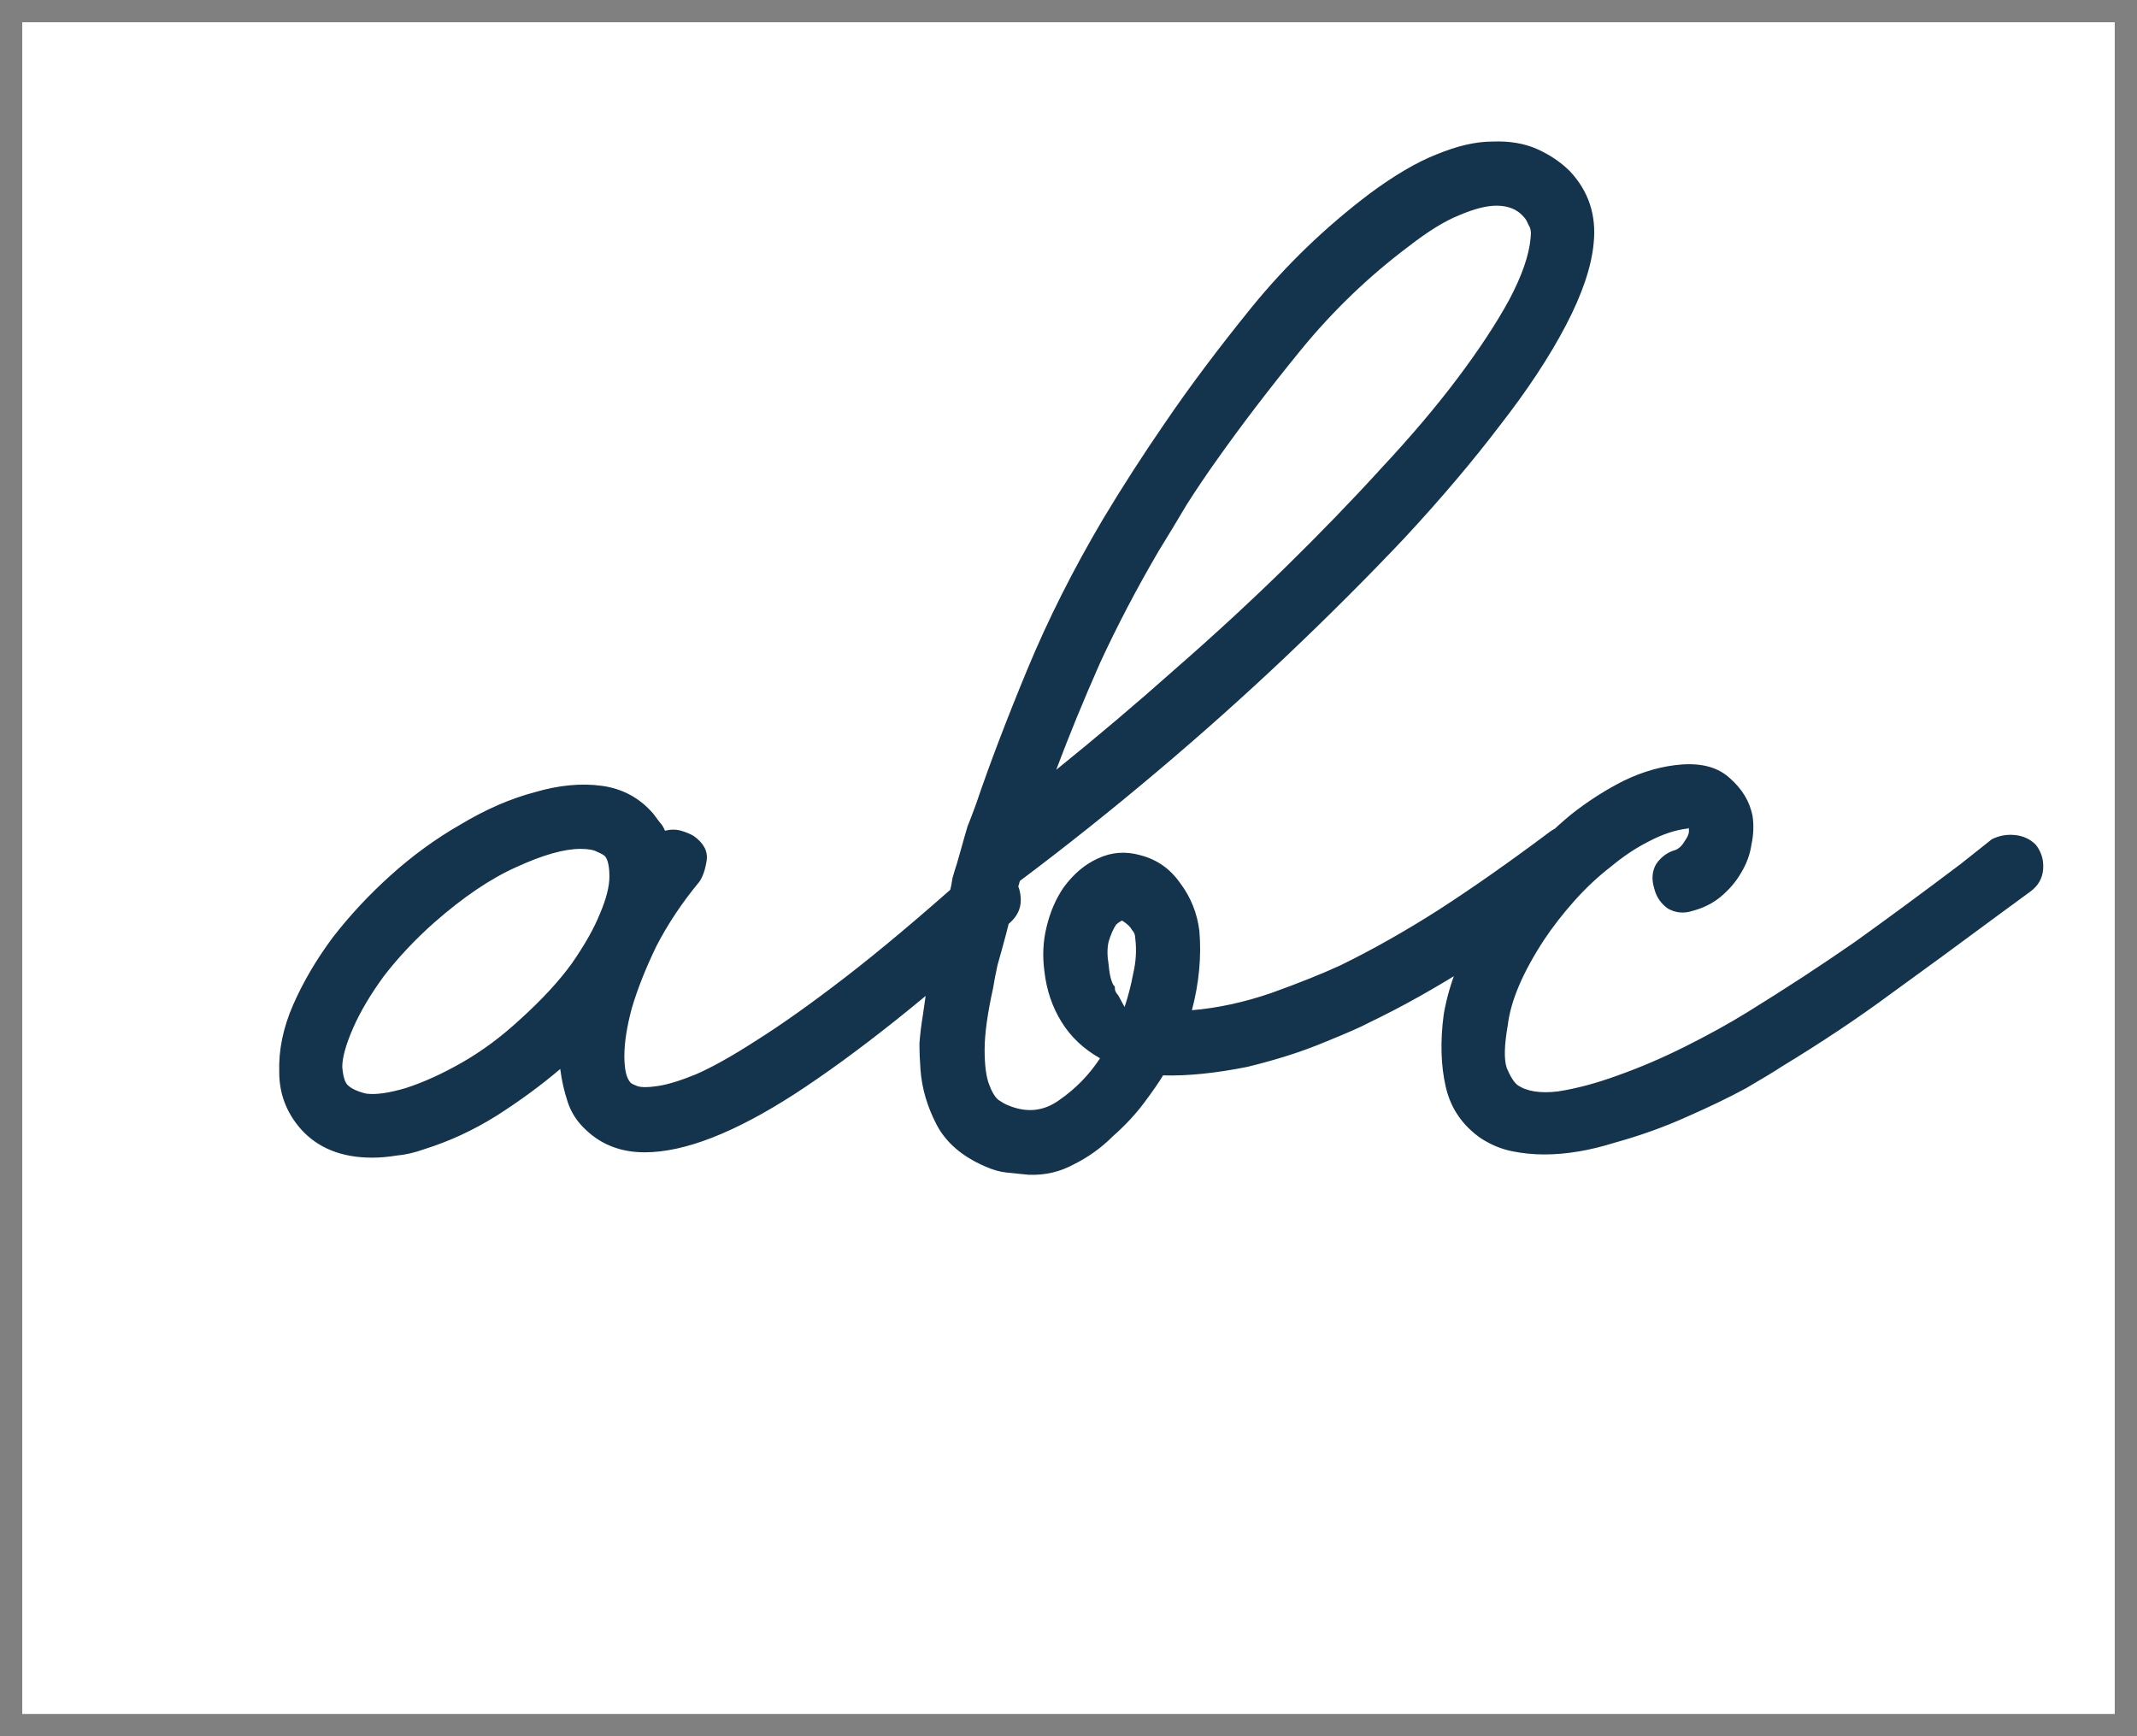
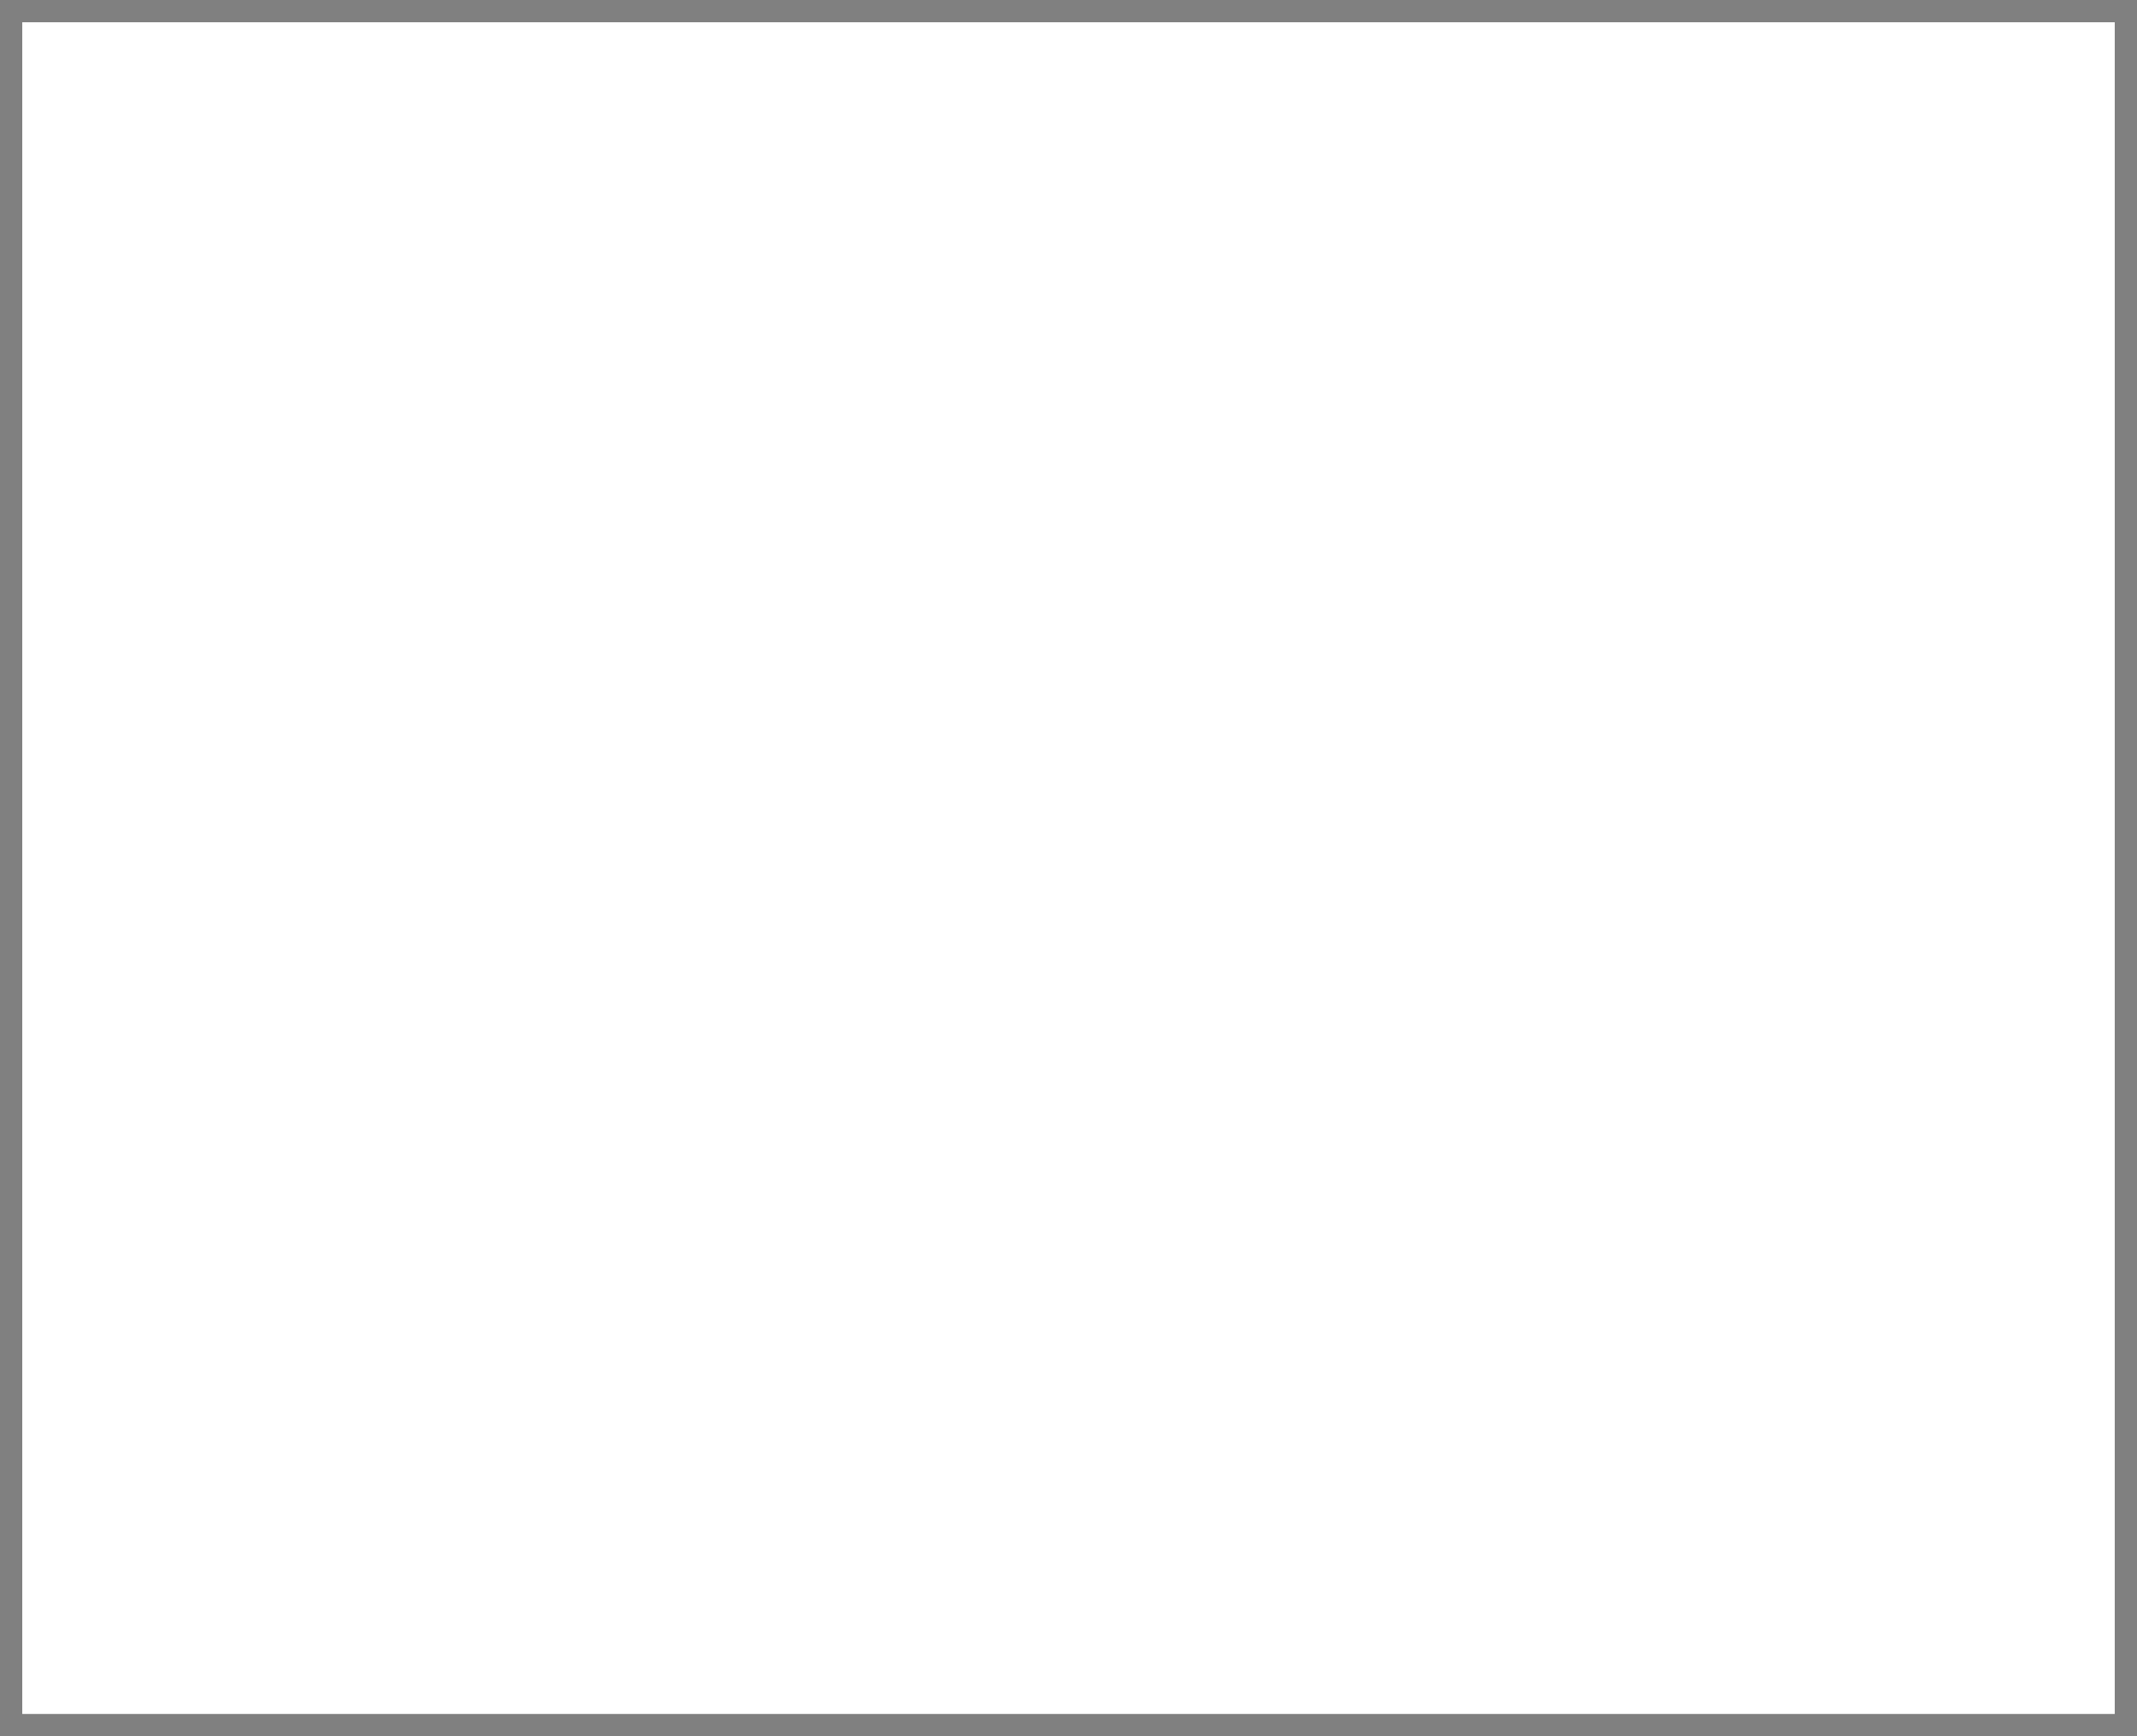
<svg xmlns="http://www.w3.org/2000/svg" viewBox="0 0 48 39" fill="none">
  <rect x="0" y="0" width="48" height="39" fill="#808080" stroke="none" />
  <rect width="47" height="38" transform="translate(0.5 0.5)" fill="white" />
-   <path d="M22.688 20.724C20.848 22.388 19.24 23.668 17.864 24.564C16.504 25.444 15.376 25.884 14.48 25.884C13.952 25.884 13.512 25.716 13.16 25.38C12.968 25.204 12.832 24.996 12.752 24.756C12.672 24.516 12.616 24.268 12.584 24.012C12.152 24.38 11.672 24.732 11.144 25.068C10.632 25.388 10.096 25.636 9.536 25.812C9.312 25.892 9.104 25.94 8.912 25.956C8.72 25.988 8.536 26.004 8.36 26.004C7.672 26.004 7.136 25.788 6.752 25.356C6.432 24.988 6.272 24.564 6.272 24.084C6.256 23.588 6.36 23.084 6.584 22.572C6.808 22.06 7.104 21.556 7.472 21.06C7.856 20.564 8.288 20.1 8.768 19.668C9.264 19.22 9.792 18.836 10.352 18.516C10.912 18.18 11.464 17.94 12.008 17.796C12.552 17.636 13.056 17.588 13.52 17.652C13.984 17.716 14.368 17.924 14.672 18.276C14.72 18.34 14.768 18.404 14.816 18.468C14.864 18.516 14.904 18.58 14.936 18.66C15.064 18.628 15.184 18.628 15.296 18.66C15.408 18.692 15.504 18.732 15.584 18.78C15.808 18.94 15.904 19.124 15.872 19.332C15.84 19.54 15.784 19.7 15.704 19.812C15.32 20.276 15 20.756 14.744 21.252C14.504 21.748 14.32 22.212 14.192 22.644C14.08 23.06 14.024 23.42 14.024 23.724C14.024 24.028 14.072 24.228 14.168 24.324C14.184 24.34 14.232 24.364 14.312 24.396C14.408 24.428 14.56 24.428 14.768 24.396C14.992 24.364 15.28 24.276 15.632 24.132C16 23.972 16.456 23.716 17 23.364C17.56 23.012 18.224 22.54 18.992 21.948C19.76 21.356 20.664 20.596 21.704 19.668C21.864 19.54 22.04 19.484 22.232 19.5C22.44 19.5 22.608 19.564 22.736 19.692C22.864 19.836 22.928 20.012 22.928 20.22C22.928 20.412 22.848 20.58 22.688 20.724ZM13.04 19.068C12.672 19.068 12.192 19.204 11.6 19.476C11.024 19.732 10.408 20.148 9.752 20.724C9.32 21.108 8.944 21.508 8.624 21.924C8.32 22.34 8.088 22.732 7.928 23.1C7.768 23.468 7.688 23.756 7.688 23.964C7.704 24.172 7.744 24.308 7.808 24.372C7.888 24.452 8.024 24.516 8.216 24.564C8.424 24.596 8.72 24.556 9.104 24.444C9.504 24.316 9.928 24.124 10.376 23.868C10.824 23.612 11.256 23.292 11.672 22.908C12.168 22.46 12.56 22.036 12.848 21.636C13.136 21.22 13.344 20.852 13.472 20.532C13.616 20.196 13.688 19.916 13.688 19.692C13.688 19.468 13.656 19.316 13.592 19.236C13.56 19.204 13.504 19.172 13.424 19.14C13.344 19.092 13.216 19.068 13.04 19.068ZM35.7 19.812C34.756 20.532 33.884 21.148 33.084 21.66C32.284 22.172 31.5 22.612 30.732 22.98C30.588 23.06 30.26 23.204 29.748 23.412C29.252 23.62 28.676 23.804 28.02 23.964C27.3 24.108 26.668 24.172 26.124 24.156C26.028 24.316 25.884 24.524 25.692 24.78C25.5 25.036 25.268 25.284 24.996 25.524C24.74 25.78 24.452 25.988 24.132 26.148C23.812 26.324 23.468 26.404 23.1 26.388C22.94 26.372 22.78 26.356 22.62 26.34C22.46 26.324 22.292 26.276 22.116 26.196C21.604 25.972 21.244 25.66 21.036 25.26C20.828 24.86 20.708 24.452 20.676 24.036C20.66 23.828 20.652 23.628 20.652 23.436C20.668 23.228 20.692 23.028 20.724 22.836C20.772 22.484 20.82 22.172 20.868 21.9C20.884 21.82 20.908 21.7 20.94 21.54C20.988 21.364 21.036 21.18 21.084 20.988C21.132 20.796 21.18 20.62 21.228 20.46C21.276 20.284 21.308 20.156 21.324 20.076C21.356 19.948 21.38 19.828 21.396 19.716C21.428 19.604 21.46 19.5 21.492 19.404C21.524 19.292 21.556 19.18 21.588 19.068C21.636 18.892 21.684 18.724 21.732 18.564C21.796 18.404 21.86 18.236 21.924 18.06C22.228 17.164 22.612 16.156 23.076 15.036C23.54 13.916 24.108 12.788 24.78 11.652C25.212 10.932 25.676 10.212 26.172 9.492C26.716 8.692 27.364 7.828 28.116 6.9C28.884 5.956 29.764 5.108 30.756 4.356C31.316 3.94 31.82 3.644 32.268 3.468C32.732 3.276 33.148 3.18 33.516 3.18C33.9 3.164 34.236 3.22 34.524 3.348C34.812 3.476 35.06 3.644 35.268 3.852C35.684 4.3 35.86 4.836 35.796 5.46C35.748 5.988 35.54 6.604 35.172 7.308C34.804 8.012 34.308 8.764 33.684 9.564C33.076 10.364 32.364 11.204 31.548 12.084C30.732 12.948 29.852 13.828 28.908 14.724C27.98 15.604 27.004 16.476 25.98 17.34C24.956 18.204 23.932 19.02 22.908 19.788C22.876 19.9 22.828 20.068 22.764 20.292C22.716 20.516 22.66 20.748 22.596 20.988C22.532 21.228 22.468 21.46 22.404 21.684C22.356 21.908 22.324 22.076 22.308 22.188C22.18 22.764 22.116 23.228 22.116 23.58C22.116 23.916 22.148 24.172 22.212 24.348C22.276 24.524 22.348 24.644 22.428 24.708C22.524 24.772 22.596 24.812 22.644 24.828C23.06 25.004 23.444 24.964 23.796 24.708C24.164 24.452 24.468 24.14 24.708 23.772C24.34 23.564 24.052 23.292 23.844 22.956C23.636 22.62 23.508 22.244 23.46 21.828C23.412 21.476 23.428 21.14 23.508 20.82C23.588 20.484 23.716 20.188 23.892 19.932C24.116 19.628 24.372 19.412 24.66 19.284C24.964 19.14 25.284 19.116 25.62 19.212C25.988 19.308 26.284 19.516 26.508 19.836C26.748 20.156 26.892 20.516 26.94 20.916C26.988 21.492 26.932 22.084 26.772 22.692C27.348 22.644 27.94 22.516 28.548 22.308C29.172 22.084 29.692 21.876 30.108 21.684C30.828 21.332 31.564 20.916 32.316 20.436C33.084 19.94 33.916 19.356 34.812 18.684C34.988 18.556 35.172 18.508 35.364 18.54C35.556 18.556 35.716 18.644 35.844 18.804C35.972 18.964 36.02 19.14 35.988 19.332C35.972 19.524 35.876 19.684 35.7 19.812ZM34.236 4.884C34.092 4.708 33.884 4.62 33.612 4.62C33.388 4.62 33.108 4.692 32.772 4.836C32.452 4.964 32.076 5.196 31.644 5.532C30.748 6.204 29.94 6.98 29.22 7.86C28.516 8.724 27.892 9.54 27.348 10.308C27.108 10.644 26.876 10.988 26.652 11.34C26.444 11.692 26.236 12.036 26.028 12.372C25.532 13.22 25.092 14.06 24.708 14.892C24.34 15.724 24.012 16.524 23.724 17.292C24.636 16.556 25.524 15.804 26.388 15.036C27.268 14.268 28.092 13.508 28.86 12.756C29.644 11.988 30.364 11.244 31.02 10.524C31.692 9.804 32.268 9.124 32.748 8.484C33.228 7.844 33.612 7.26 33.9 6.732C34.188 6.188 34.348 5.724 34.38 5.34C34.396 5.212 34.38 5.116 34.332 5.052C34.3 4.972 34.268 4.916 34.236 4.884ZM24.06 20.316H25.26H25.308L25.86 20.604C25.54 20.604 25.34 20.62 25.26 20.652C25.18 20.684 25.116 20.724 25.068 20.772C25.004 20.868 24.948 20.996 24.9 21.156C24.868 21.3 24.868 21.468 24.9 21.66C24.916 21.836 24.94 21.964 24.972 22.044C24.988 22.092 25.004 22.124 25.02 22.14C25.036 22.14 25.044 22.172 25.044 22.236C25.06 22.284 25.084 22.324 25.116 22.356L25.26 22.62C25.34 22.38 25.404 22.132 25.452 21.876C25.516 21.604 25.532 21.34 25.5 21.084C25.5 21.004 25.476 20.94 25.428 20.892C25.396 20.828 25.332 20.764 25.236 20.7C25.14 20.636 24.996 20.58 24.804 20.532C24.612 20.468 24.364 20.396 24.06 20.316ZM45.603 20.028L44.883 20.556C44.02 21.196 43.212 21.788 42.459 22.332C41.724 22.876 40.907 23.42 40.011 23.964C39.867 24.06 39.603 24.22 39.219 24.444C38.836 24.652 38.388 24.868 37.876 25.092C37.38 25.316 36.843 25.508 36.267 25.668C35.708 25.844 35.179 25.932 34.684 25.932C34.444 25.932 34.203 25.908 33.964 25.86C33.724 25.812 33.492 25.716 33.267 25.572C32.852 25.284 32.587 24.9 32.475 24.42C32.364 23.94 32.347 23.396 32.428 22.788C32.492 22.404 32.611 22.004 32.788 21.588C32.964 21.172 33.188 20.756 33.459 20.34C33.667 20.004 33.931 19.66 34.252 19.308C34.572 18.94 34.916 18.604 35.283 18.3C35.667 17.996 36.068 17.74 36.483 17.532C36.916 17.324 37.347 17.204 37.779 17.172C38.243 17.14 38.603 17.244 38.859 17.484C39.132 17.724 39.3 18.004 39.364 18.324C39.395 18.532 39.388 18.748 39.34 18.972C39.307 19.196 39.227 19.412 39.099 19.62C38.987 19.812 38.836 19.988 38.644 20.148C38.468 20.292 38.26 20.396 38.02 20.46C37.828 20.524 37.644 20.508 37.468 20.412C37.307 20.3 37.203 20.148 37.156 19.956C37.092 19.748 37.108 19.564 37.203 19.404C37.316 19.244 37.459 19.14 37.636 19.092C37.715 19.06 37.788 18.988 37.852 18.876C37.931 18.764 37.956 18.668 37.923 18.588C37.923 18.604 37.916 18.612 37.9 18.612C37.627 18.644 37.34 18.74 37.035 18.9C36.748 19.044 36.459 19.236 36.172 19.476C35.883 19.7 35.611 19.956 35.355 20.244C35.099 20.532 34.876 20.82 34.684 21.108C34.203 21.844 33.931 22.484 33.867 23.028C33.788 23.476 33.779 23.796 33.843 23.988C33.923 24.18 34.004 24.308 34.084 24.372C34.291 24.516 34.596 24.564 34.995 24.516C35.411 24.452 35.859 24.332 36.34 24.156C36.836 23.98 37.34 23.764 37.852 23.508C38.364 23.252 38.828 22.996 39.243 22.74C40.123 22.196 40.931 21.668 41.667 21.156C42.404 20.628 43.196 20.044 44.044 19.404L44.739 18.852C44.9 18.772 45.068 18.74 45.243 18.756C45.435 18.772 45.596 18.844 45.724 18.972C45.852 19.132 45.907 19.316 45.892 19.524C45.876 19.732 45.779 19.9 45.603 20.028Z" fill="#14334C" />
</svg>